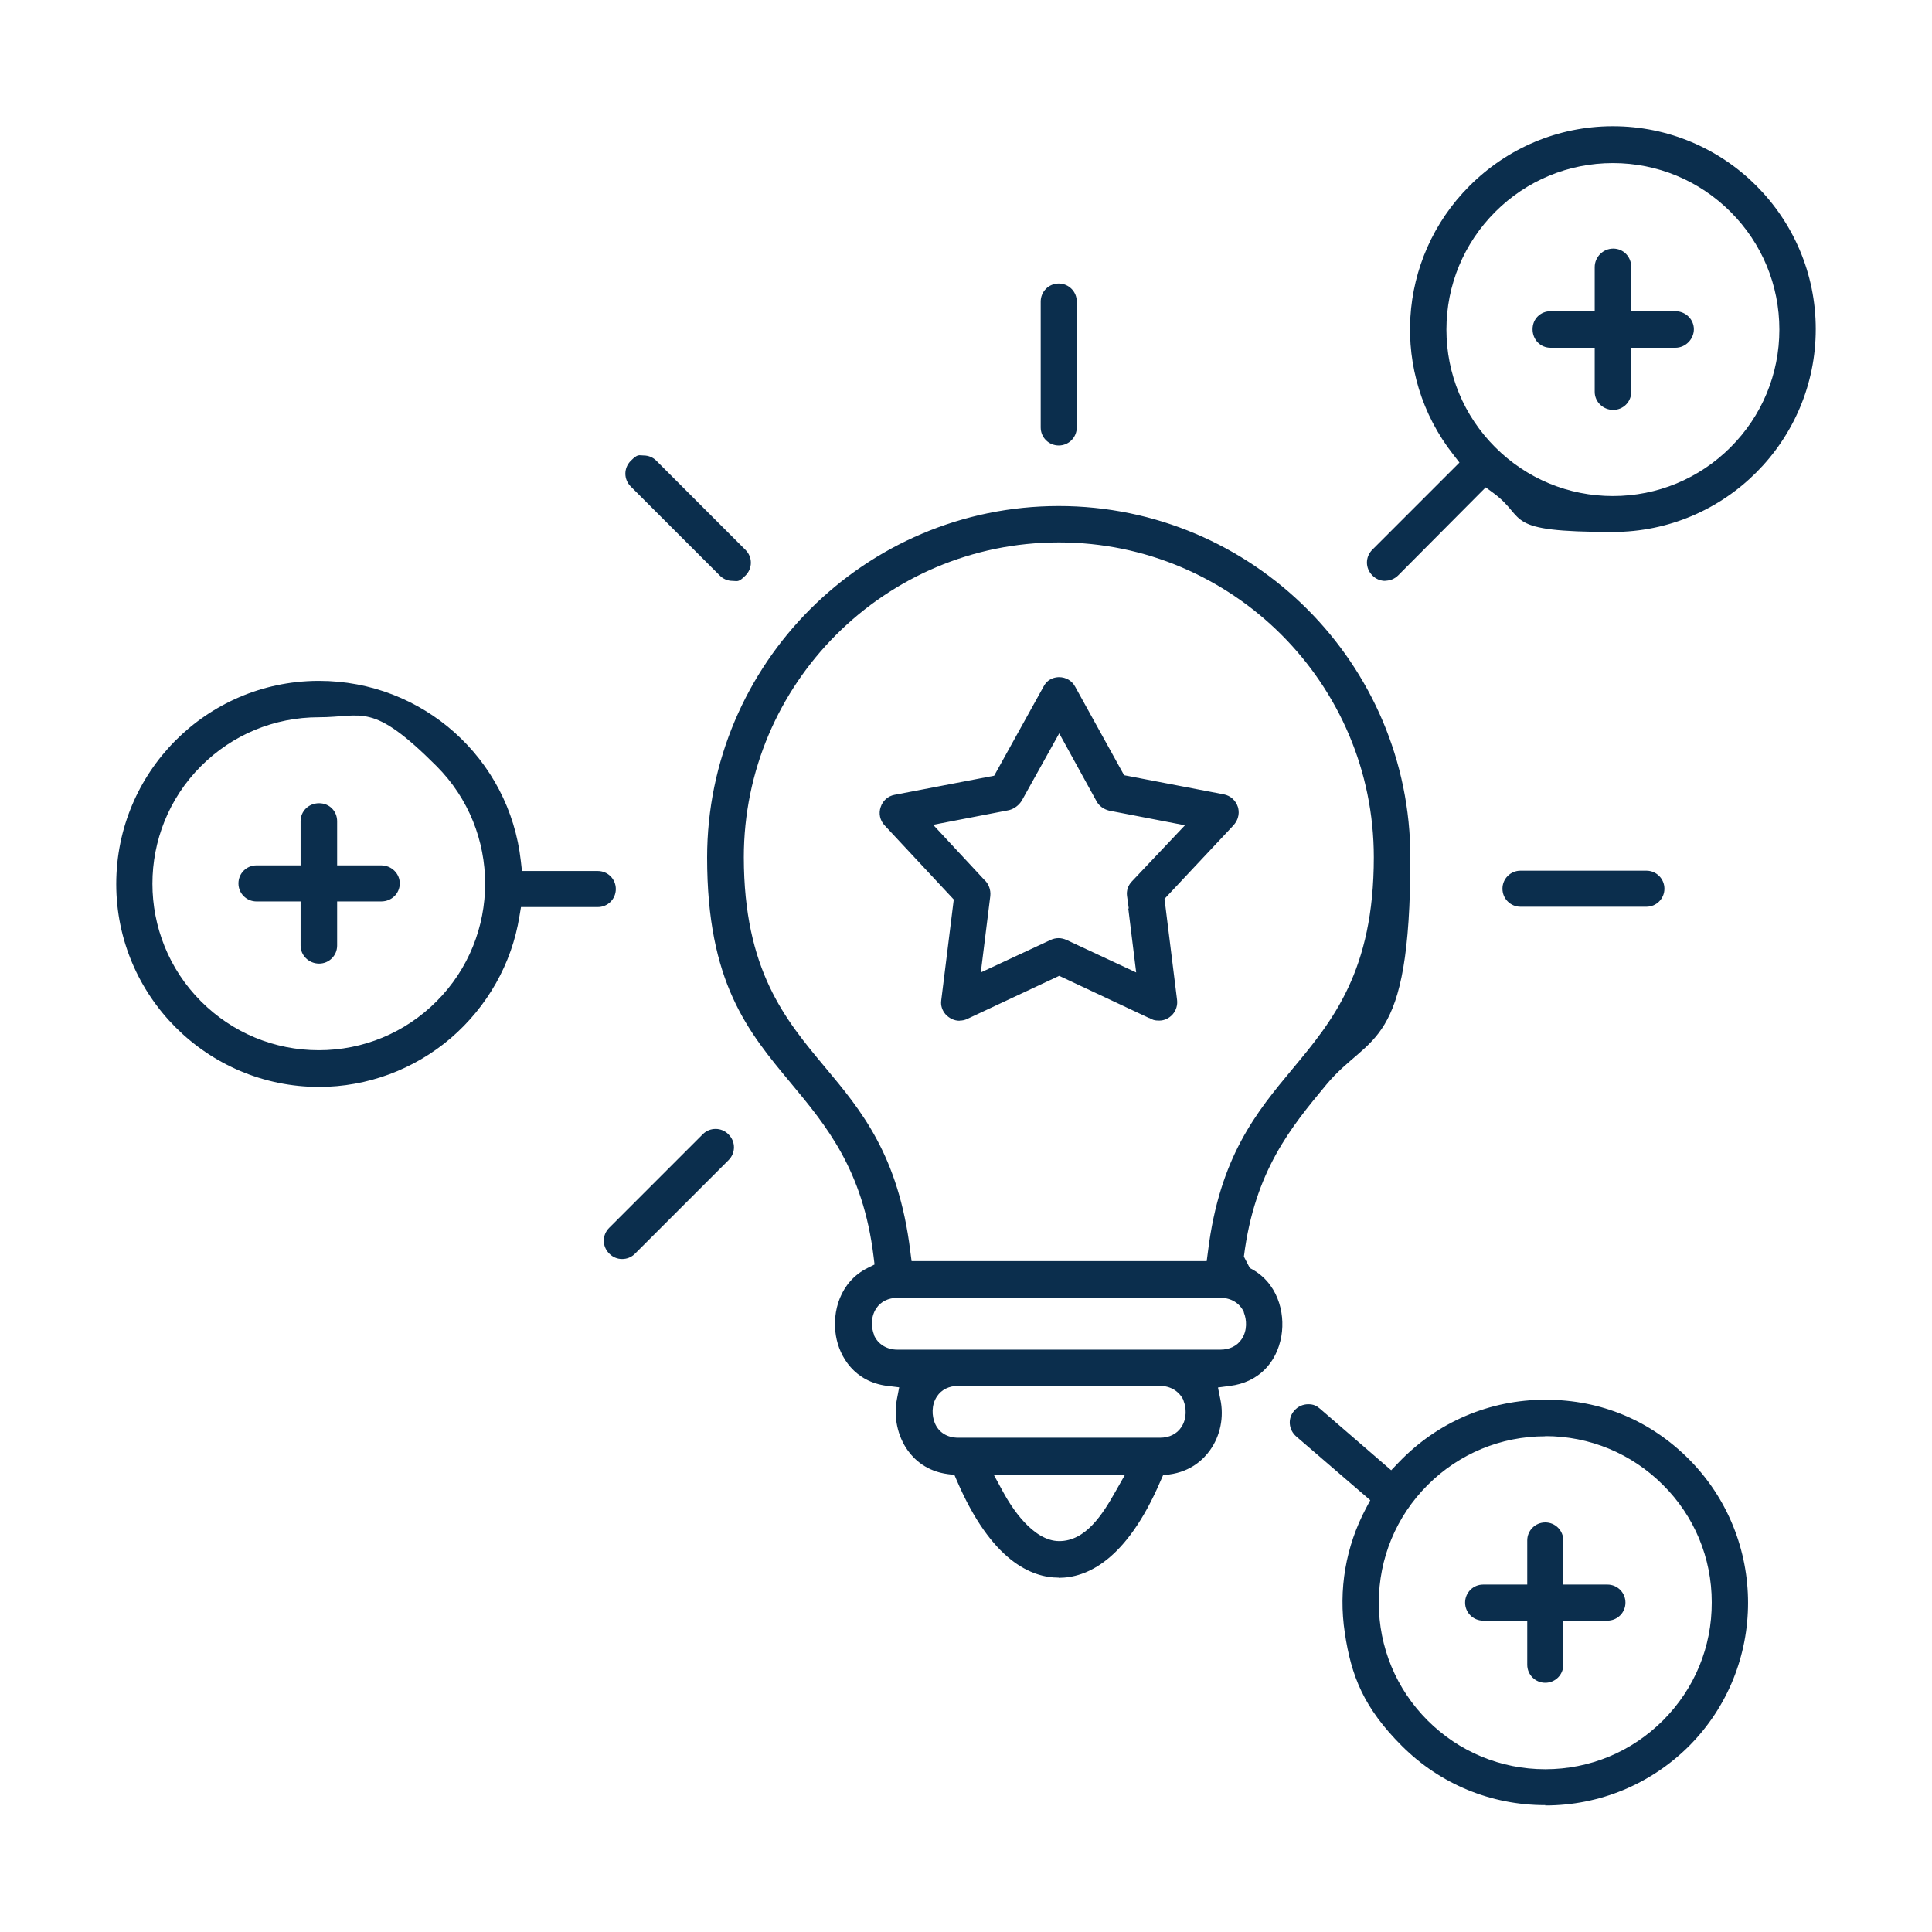
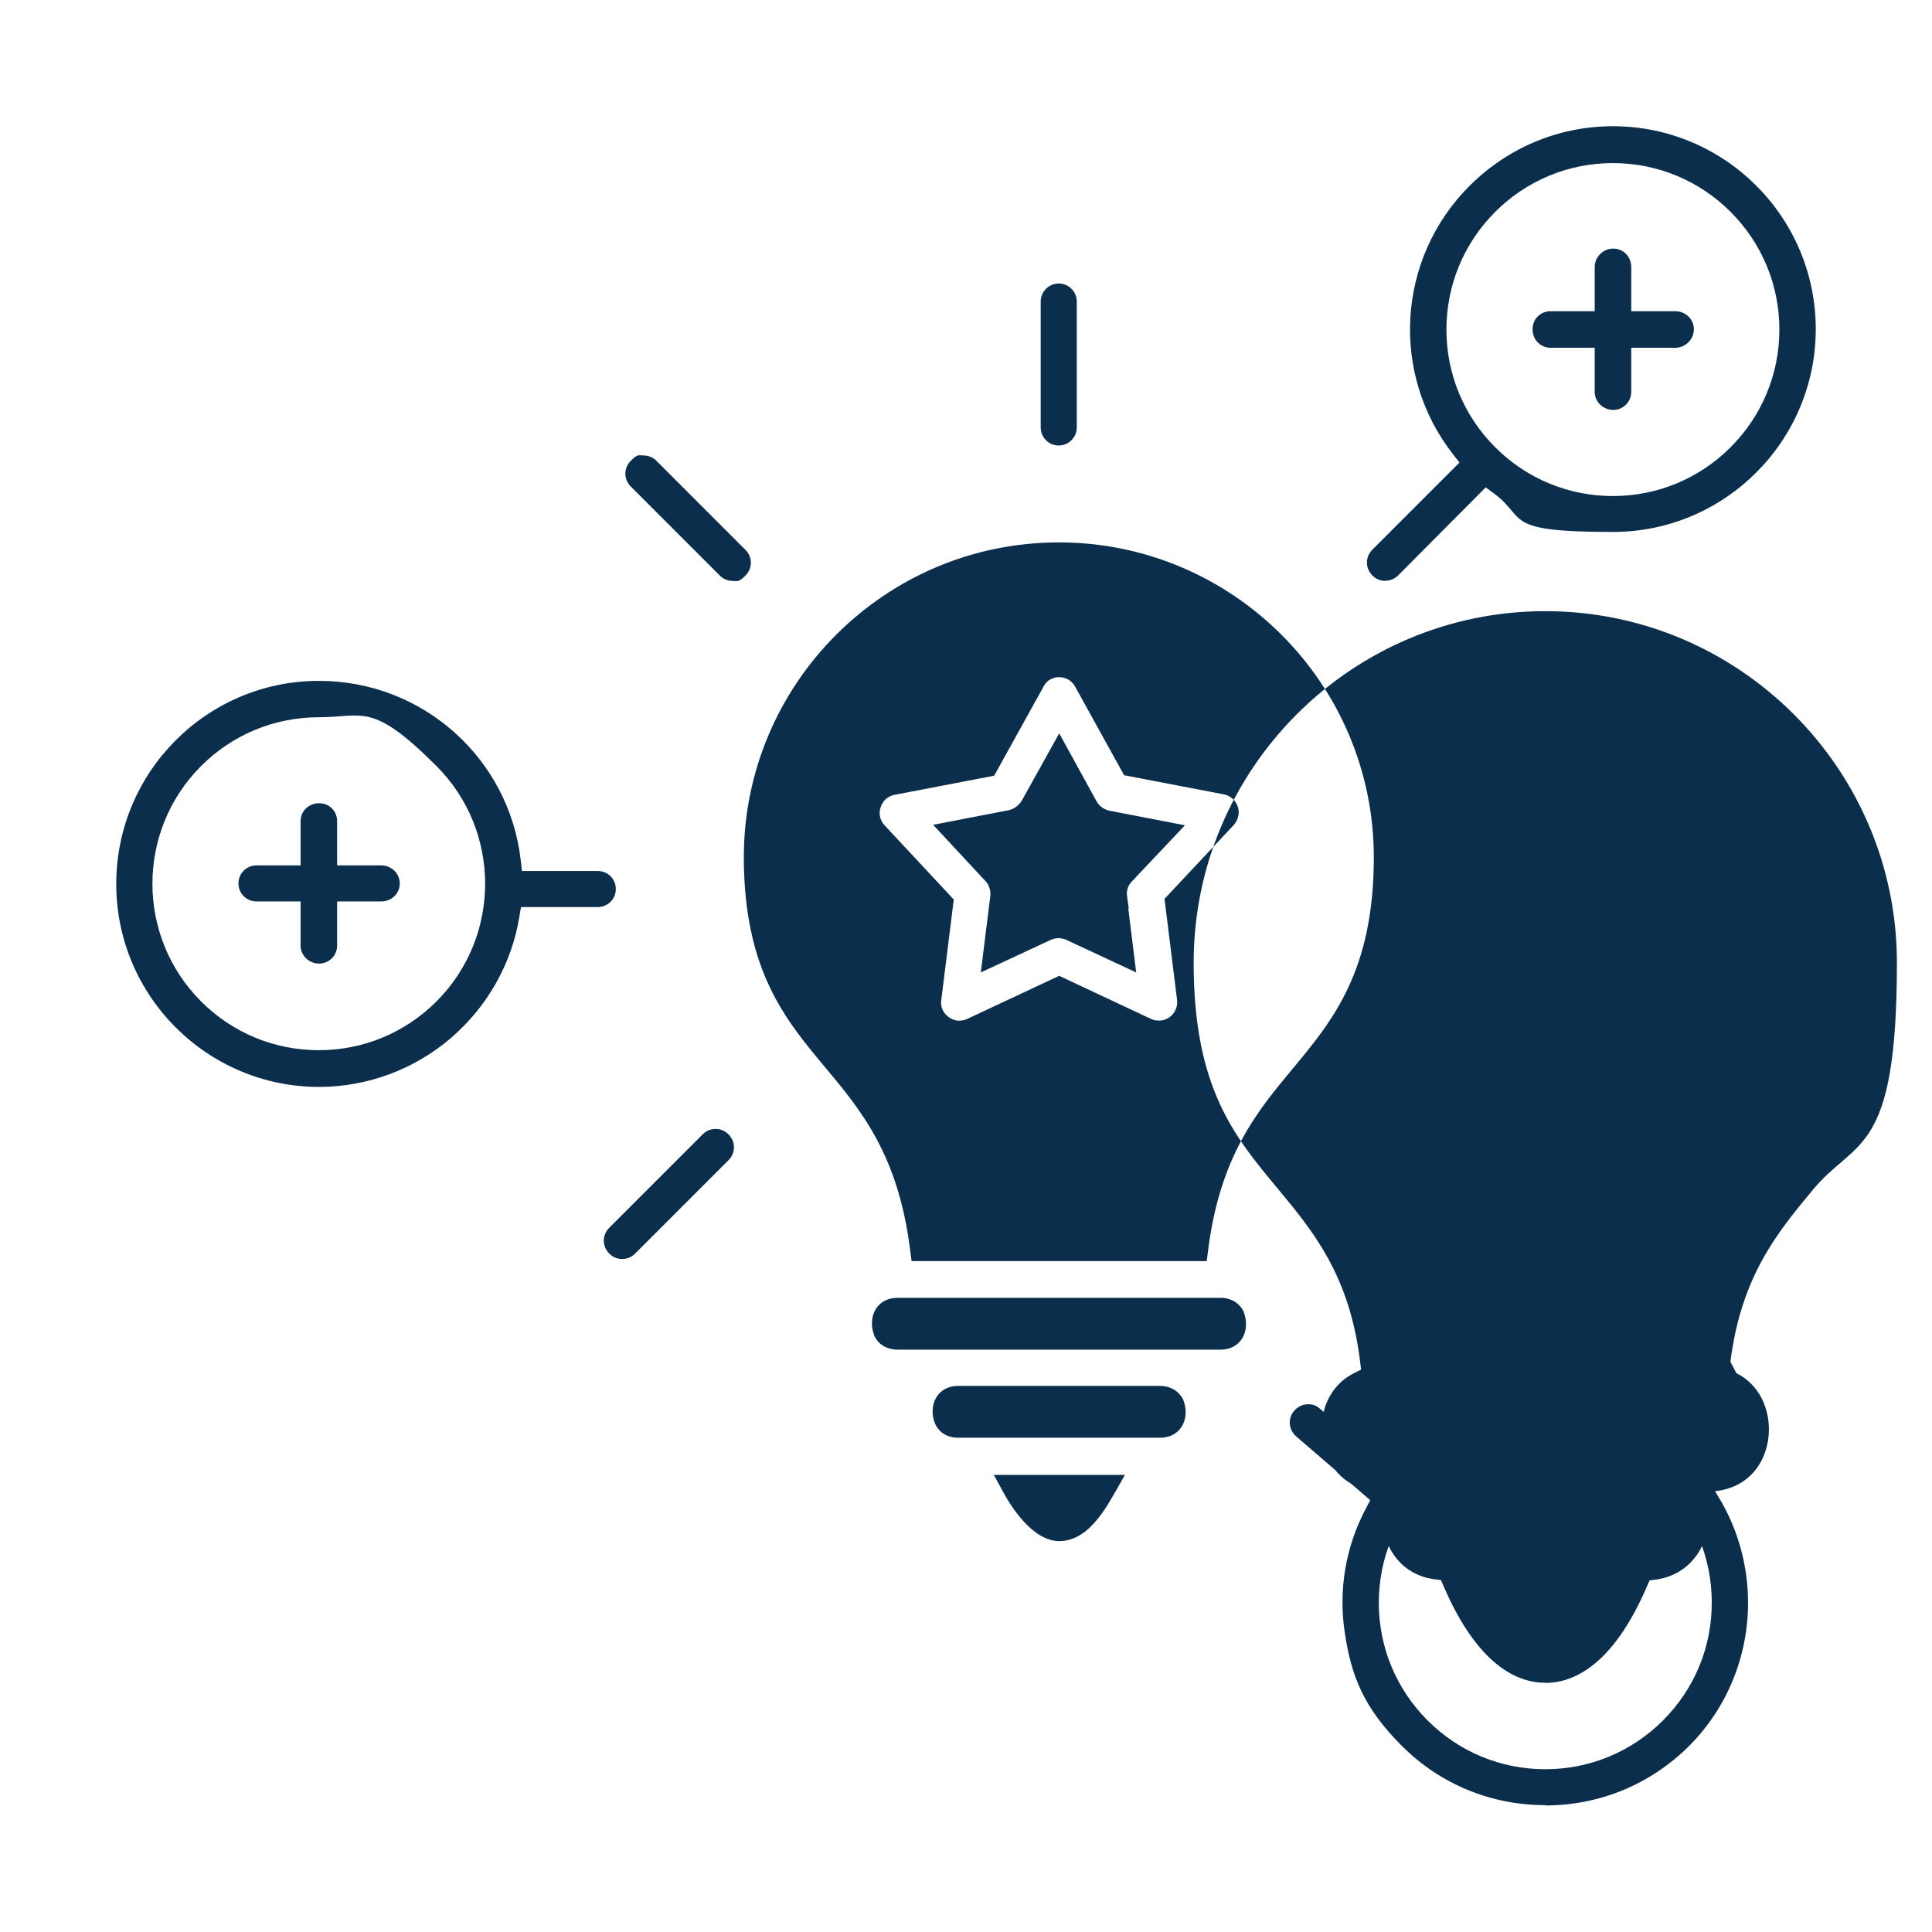
<svg xmlns="http://www.w3.org/2000/svg" id="Layer_1" version="1.1" viewBox="0 0 1200 1200">
  <defs>
    <style>
      .st0 {
        fill: #0b2e4d;
      }
    </style>
  </defs>
-   <path class="st0" d="M959.7,1121.2c-33.7,0-65.3-13.1-89-36.8s-31.4-43.4-35.4-70.1c-4.1-26.9.5-53.7,13.2-77.6l2.6-4.9-46-39.6c-4.8-4.2-5.4-11.3-1.2-16,2.2-2.6,5.4-4,8.7-4s5.2,1,7.3,2.8l44.2,38.2,4.6-4.8c24-25.1,56.4-39,91.2-39s65.3,13.1,89.1,36.9c49,49.3,49,129.2,0,178.3-23.9,23.7-55.5,36.8-89.2,36.8v-.2ZM959.8,892.1c-27.6,0-53.6,10.8-73.1,30.3s-30.3,45.5-30.3,73.1,10.8,53.6,30.3,73.1,45.5,30.3,73.1,30.3,53.6-10.8,73.1-30.3c19.6-19.6,30.4-45.6,30.3-73.4,0-27.6-10.8-53.5-30.3-72.9-19.5-19.5-45.5-30.3-73.1-30.3h0ZM959.8,1045.2c-6.2,0-11.2-5-11.2-11.2v-27.4h-27.4c-6.2,0-11.2-5-11.2-11.2s5-11.2,11.2-11.2h27.4v-27.4c0-6.2,5-11.2,11.2-11.2s11.2,5,11.2,11.2v27.4h27.4c6.2,0,11.2,5,11.2,11.2s-5,11.2-11.2,11.2h-27.4v27.4c0,6.2-5,11.2-11.2,11.2ZM657.6,979.9c-17,0-41.8-10.4-63.2-60.1l-1.6-3.7-4-.5c-13.1-1.7-20.8-8.9-24.9-14.6-6.4-8.9-9-20.9-6.8-32l1.4-7.3-7.4-.9c-20.1-2.5-29.7-17.8-31.9-31.2-2.5-14.8,2.6-33.5,19.6-42l4.4-2.2-.6-4.9c-6.6-54-29.4-81.3-51.4-107.8-26.7-32.1-52-62.4-52-140,0-120.4,98-218.4,218.4-218.4s218.4,98,218.4,218.4-25.3,108.6-52.2,141c-21.9,26.4-44.5,53.6-51.2,106.8l3.7,7.1c17.1,8.6,22.1,27.4,19.6,42.2-3,17.3-14.9,28.9-31.9,31l-7.5,1,1.5,7.4c2.3,11,0,22.5-6.4,31.5-4.2,5.9-12,13.3-25.3,15.1l-3.9.5-1.6,3.6c-21.3,49.7-46.1,60.1-63.2,60.1h0ZM622.9,926.4c5,9.3,18.5,30.8,35,30.8s27-16.7,34.9-30.7l5.9-10.4h-81.4l5.6,10.3h0ZM595.2,860.8c-5.7,0-10.4,2.3-13.2,6.5-3.7,5.5-3.1,12.3-1.4,16.5h0c2.4,5.9,7.7,9.2,14.6,9.2h125.3c5.7,0,10.4-2.3,13.2-6.5,3.7-5.5,3.1-12.3,1.4-16.5v-.3c-2.7-5.6-8.1-8.9-14.7-8.9h-125.3.1ZM557.5,806.1c-5.7,0-10.4,2.3-13.2,6.5-3.7,5.5-3.1,12.3-1.4,16.5h0v.3c2.5,5.6,8,8.9,14.5,8.9h200.6c5.7,0,10.4-2.3,13.2-6.5,3.7-5.5,3.1-12.3,1.4-16.5h0v-.3c-2.5-5.6-8-8.9-14.5-8.9h-200.6ZM657.6,336.9c-107.9,0-195.6,87.8-195.6,195.6.1,70.1,25.7,100.7,50.4,130.3,22.5,26.9,45.7,54.7,53,114.4l.8,6.1h183.3l.8-6.1c7.3-58.9,30.3-86.6,52.6-113.4,24.8-29.8,50.4-60.7,50.4-131.3,0-107.9-87.8-195.6-195.6-195.6h0ZM386.4,782c-3,0-5.9-1.2-8-3.4-4.5-4.5-4.5-11.5,0-16l58.1-58.1c2.2-2.2,5-3.3,8-3.3s5.9,1.2,8,3.4c4.5,4.5,4.5,11.5,0,16l-58.1,58.1c-2.2,2.2-5,3.3-8,3.3ZM198.2,675.1c-69.5,0-126-56.5-126-126s56-125.7,125-126.2h1c64.3,0,118.2,48.1,125.3,111.9l.7,6.2h47.1c6.2,0,11.2,5,11.2,11.2s-5,11.2-11.2,11.2h-47.7l-1,5.9c-4.7,29.2-19.9,56-42.6,75.5-22.8,19.5-51.9,30.3-81.8,30.3h0ZM198,445.5c-27.6,0-53.6,10.8-73.1,30.3-40.3,40.3-40.3,105.9,0,146.2,19.5,19.5,45.5,30.3,73.1,30.3s53.6-10.8,73.1-30.3c40.3-40.3,40.3-105.9,0-146.2s-45.5-30.3-73.1-30.3ZM596,634c-3.3,0-6.4-1.5-8.7-4-2.1-2.4-3.1-5.5-2.7-8.5l7.8-62.8-43-46.1c-2.8-3-3.8-7.3-2.4-11.3,1.3-4,4.5-6.8,8.5-7.6l62-11.9,30.7-55.4c2.7-5.2,7.6-5.8,9.6-5.8,4.3,0,8,2.2,10,5.9l30.4,55,62,11.9c4.1.8,7.4,3.8,8.7,7.9.7,2.4,1.3,7.2-3.4,12l-42.2,45,7.8,62.8c.4,3.2-.6,6.5-2.8,9-2.2,2.4-5.1,3.8-8.3,3.8s-4-.5-6.1-1.6h-.2c0,0-55.8-26.2-55.8-26.2l-57.2,26.8c-1.5.7-3,1-4.6,1h0ZM657.5,582.7c1.7,0,3.3.4,4.9,1.1l43.3,20.2-4.9-39.7h.3l-1.1-7.9c-.4-3.2.6-6.4,3-8.9l33-34.9-47.1-9.1c-3.5-.9-6.3-3-7.8-5.8l-23.2-42.2-23.2,41.7c-1.8,3-4.8,5.2-8,6l-47.1,9.1,31.6,34,.2.2c2.7,2.4,4.1,6.3,3.7,10l-5.9,47.5,43.4-20.2c1.5-.7,3.2-1.1,4.9-1.1h0ZM198.2,598.5c-6.3,0-11.5-5-11.5-11.2v-27.4h-27.4c-6.2,0-11.2-5-11.2-11.2s5-11.2,11.2-11.2h27.4v-27.4c0-6.3,5-11.2,11.5-11.2s11.2,5,11.2,11.2v27.4h27.4c6.3,0,11.5,5,11.5,11.2s-5,11.2-11.5,11.2h-27.4v27.4c0,6.2-5,11.2-11.2,11.2ZM944.4,563.2c-6.2,0-11.2-5-11.2-11.2s5-11.2,11.2-11.2h78.2c6.2,0,11.2,5,11.2,11.2s-5,11.2-11.2,11.2h-78.2ZM455,360.8c-3,0-5.9-1.2-8-3.4l-55.2-55.2c-4.5-4.5-4.5-11.5,0-16s5-3.3,8-3.3,5.9,1.2,8,3.4l55.2,55.2c4.5,4.5,4.5,11.5,0,16s-5,3.3-8,3.3ZM860.4,360.8c-3,0-5.9-1.2-8-3.4-4.5-4.5-4.5-11.5,0-16l54.1-54.1-3.8-4.9c-39.4-50.1-35.1-121.8,10-166.9,23.7-23.7,55.1-36.9,88.4-37.1h.7c69.5,0,126,56.5,126,126s-56.5,126-126,126-52.7-8.3-74.1-24.1l-4.9-3.6-54.4,54.7c-2.1,2.1-5,3.3-8,3.3h0ZM1001.8,101.3c-27.6,0-53.6,10.8-73.1,30.3s-30.3,45.5-30.3,73.1,10.8,53.6,30.3,73.1,45.5,30.3,73.1,30.3,53.6-10.8,73.1-30.3,30.3-45.5,30.3-73.1-10.8-53.6-30.3-73.1-45.5-30.3-73.1-30.3h0ZM657.6,276.7c-6.2,0-11.2-5-11.2-11.2v-78.2c0-6.2,5-11.2,11.2-11.2s11.2,5,11.2,11.2v78.2c0,6.2-5,11.2-11.2,11.2ZM1002,254.6c-6.3,0-11.5-5-11.5-11.2v-27.4h-27.4c-6.3,0-11.2-5-11.2-11.5s5-11.2,11.2-11.2h27.4v-27.4c0-6.3,5.2-11.5,11.5-11.5s11.2,5,11.2,11.5v27.4h27.4c6.3,0,11.5,5,11.5,11.2s-5.2,11.5-11.5,11.5h-27.4v27.4c0,6.2-5,11.2-11.2,11.2h0Z" />
+   <path class="st0" d="M959.7,1121.2c-33.7,0-65.3-13.1-89-36.8s-31.4-43.4-35.4-70.1c-4.1-26.9.5-53.7,13.2-77.6l2.6-4.9-46-39.6c-4.8-4.2-5.4-11.3-1.2-16,2.2-2.6,5.4-4,8.7-4s5.2,1,7.3,2.8l44.2,38.2,4.6-4.8c24-25.1,56.4-39,91.2-39s65.3,13.1,89.1,36.9c49,49.3,49,129.2,0,178.3-23.9,23.7-55.5,36.8-89.2,36.8v-.2ZM959.8,892.1c-27.6,0-53.6,10.8-73.1,30.3s-30.3,45.5-30.3,73.1,10.8,53.6,30.3,73.1,45.5,30.3,73.1,30.3,53.6-10.8,73.1-30.3c19.6-19.6,30.4-45.6,30.3-73.4,0-27.6-10.8-53.5-30.3-72.9-19.5-19.5-45.5-30.3-73.1-30.3h0ZM959.8,1045.2c-6.2,0-11.2-5-11.2-11.2v-27.4h-27.4c-6.2,0-11.2-5-11.2-11.2s5-11.2,11.2-11.2h27.4v-27.4c0-6.2,5-11.2,11.2-11.2s11.2,5,11.2,11.2v27.4h27.4c6.2,0,11.2,5,11.2,11.2s-5,11.2-11.2,11.2h-27.4v27.4c0,6.2-5,11.2-11.2,11.2Zc-17,0-41.8-10.4-63.2-60.1l-1.6-3.7-4-.5c-13.1-1.7-20.8-8.9-24.9-14.6-6.4-8.9-9-20.9-6.8-32l1.4-7.3-7.4-.9c-20.1-2.5-29.7-17.8-31.9-31.2-2.5-14.8,2.6-33.5,19.6-42l4.4-2.2-.6-4.9c-6.6-54-29.4-81.3-51.4-107.8-26.7-32.1-52-62.4-52-140,0-120.4,98-218.4,218.4-218.4s218.4,98,218.4,218.4-25.3,108.6-52.2,141c-21.9,26.4-44.5,53.6-51.2,106.8l3.7,7.1c17.1,8.6,22.1,27.4,19.6,42.2-3,17.3-14.9,28.9-31.9,31l-7.5,1,1.5,7.4c2.3,11,0,22.5-6.4,31.5-4.2,5.9-12,13.3-25.3,15.1l-3.9.5-1.6,3.6c-21.3,49.7-46.1,60.1-63.2,60.1h0ZM622.9,926.4c5,9.3,18.5,30.8,35,30.8s27-16.7,34.9-30.7l5.9-10.4h-81.4l5.6,10.3h0ZM595.2,860.8c-5.7,0-10.4,2.3-13.2,6.5-3.7,5.5-3.1,12.3-1.4,16.5h0c2.4,5.9,7.7,9.2,14.6,9.2h125.3c5.7,0,10.4-2.3,13.2-6.5,3.7-5.5,3.1-12.3,1.4-16.5v-.3c-2.7-5.6-8.1-8.9-14.7-8.9h-125.3.1ZM557.5,806.1c-5.7,0-10.4,2.3-13.2,6.5-3.7,5.5-3.1,12.3-1.4,16.5h0v.3c2.5,5.6,8,8.9,14.5,8.9h200.6c5.7,0,10.4-2.3,13.2-6.5,3.7-5.5,3.1-12.3,1.4-16.5h0v-.3c-2.5-5.6-8-8.9-14.5-8.9h-200.6ZM657.6,336.9c-107.9,0-195.6,87.8-195.6,195.6.1,70.1,25.7,100.7,50.4,130.3,22.5,26.9,45.7,54.7,53,114.4l.8,6.1h183.3l.8-6.1c7.3-58.9,30.3-86.6,52.6-113.4,24.8-29.8,50.4-60.7,50.4-131.3,0-107.9-87.8-195.6-195.6-195.6h0ZM386.4,782c-3,0-5.9-1.2-8-3.4-4.5-4.5-4.5-11.5,0-16l58.1-58.1c2.2-2.2,5-3.3,8-3.3s5.9,1.2,8,3.4c4.5,4.5,4.5,11.5,0,16l-58.1,58.1c-2.2,2.2-5,3.3-8,3.3ZM198.2,675.1c-69.5,0-126-56.5-126-126s56-125.7,125-126.2h1c64.3,0,118.2,48.1,125.3,111.9l.7,6.2h47.1c6.2,0,11.2,5,11.2,11.2s-5,11.2-11.2,11.2h-47.7l-1,5.9c-4.7,29.2-19.9,56-42.6,75.5-22.8,19.5-51.9,30.3-81.8,30.3h0ZM198,445.5c-27.6,0-53.6,10.8-73.1,30.3-40.3,40.3-40.3,105.9,0,146.2,19.5,19.5,45.5,30.3,73.1,30.3s53.6-10.8,73.1-30.3c40.3-40.3,40.3-105.9,0-146.2s-45.5-30.3-73.1-30.3ZM596,634c-3.3,0-6.4-1.5-8.7-4-2.1-2.4-3.1-5.5-2.7-8.5l7.8-62.8-43-46.1c-2.8-3-3.8-7.3-2.4-11.3,1.3-4,4.5-6.8,8.5-7.6l62-11.9,30.7-55.4c2.7-5.2,7.6-5.8,9.6-5.8,4.3,0,8,2.2,10,5.9l30.4,55,62,11.9c4.1.8,7.4,3.8,8.7,7.9.7,2.4,1.3,7.2-3.4,12l-42.2,45,7.8,62.8c.4,3.2-.6,6.5-2.8,9-2.2,2.4-5.1,3.8-8.3,3.8s-4-.5-6.1-1.6h-.2c0,0-55.8-26.2-55.8-26.2l-57.2,26.8c-1.5.7-3,1-4.6,1h0ZM657.5,582.7c1.7,0,3.3.4,4.9,1.1l43.3,20.2-4.9-39.7h.3l-1.1-7.9c-.4-3.2.6-6.4,3-8.9l33-34.9-47.1-9.1c-3.5-.9-6.3-3-7.8-5.8l-23.2-42.2-23.2,41.7c-1.8,3-4.8,5.2-8,6l-47.1,9.1,31.6,34,.2.2c2.7,2.4,4.1,6.3,3.7,10l-5.9,47.5,43.4-20.2c1.5-.7,3.2-1.1,4.9-1.1h0ZM198.2,598.5c-6.3,0-11.5-5-11.5-11.2v-27.4h-27.4c-6.2,0-11.2-5-11.2-11.2s5-11.2,11.2-11.2h27.4v-27.4c0-6.3,5-11.2,11.5-11.2s11.2,5,11.2,11.2v27.4h27.4c6.3,0,11.5,5,11.5,11.2s-5,11.2-11.5,11.2h-27.4v27.4c0,6.2-5,11.2-11.2,11.2ZM944.4,563.2c-6.2,0-11.2-5-11.2-11.2s5-11.2,11.2-11.2h78.2c6.2,0,11.2,5,11.2,11.2s-5,11.2-11.2,11.2h-78.2ZM455,360.8c-3,0-5.9-1.2-8-3.4l-55.2-55.2c-4.5-4.5-4.5-11.5,0-16s5-3.3,8-3.3,5.9,1.2,8,3.4l55.2,55.2c4.5,4.5,4.5,11.5,0,16s-5,3.3-8,3.3ZM860.4,360.8c-3,0-5.9-1.2-8-3.4-4.5-4.5-4.5-11.5,0-16l54.1-54.1-3.8-4.9c-39.4-50.1-35.1-121.8,10-166.9,23.7-23.7,55.1-36.9,88.4-37.1h.7c69.5,0,126,56.5,126,126s-56.5,126-126,126-52.7-8.3-74.1-24.1l-4.9-3.6-54.4,54.7c-2.1,2.1-5,3.3-8,3.3h0ZM1001.8,101.3c-27.6,0-53.6,10.8-73.1,30.3s-30.3,45.5-30.3,73.1,10.8,53.6,30.3,73.1,45.5,30.3,73.1,30.3,53.6-10.8,73.1-30.3,30.3-45.5,30.3-73.1-10.8-53.6-30.3-73.1-45.5-30.3-73.1-30.3h0ZM657.6,276.7c-6.2,0-11.2-5-11.2-11.2v-78.2c0-6.2,5-11.2,11.2-11.2s11.2,5,11.2,11.2v78.2c0,6.2-5,11.2-11.2,11.2ZM1002,254.6c-6.3,0-11.5-5-11.5-11.2v-27.4h-27.4c-6.3,0-11.2-5-11.2-11.5s5-11.2,11.2-11.2h27.4v-27.4c0-6.3,5.2-11.5,11.5-11.5s11.2,5,11.2,11.5v27.4h27.4c6.3,0,11.5,5,11.5,11.2s-5.2,11.5-11.5,11.5h-27.4v27.4c0,6.2-5,11.2-11.2,11.2h0Z" />
</svg>